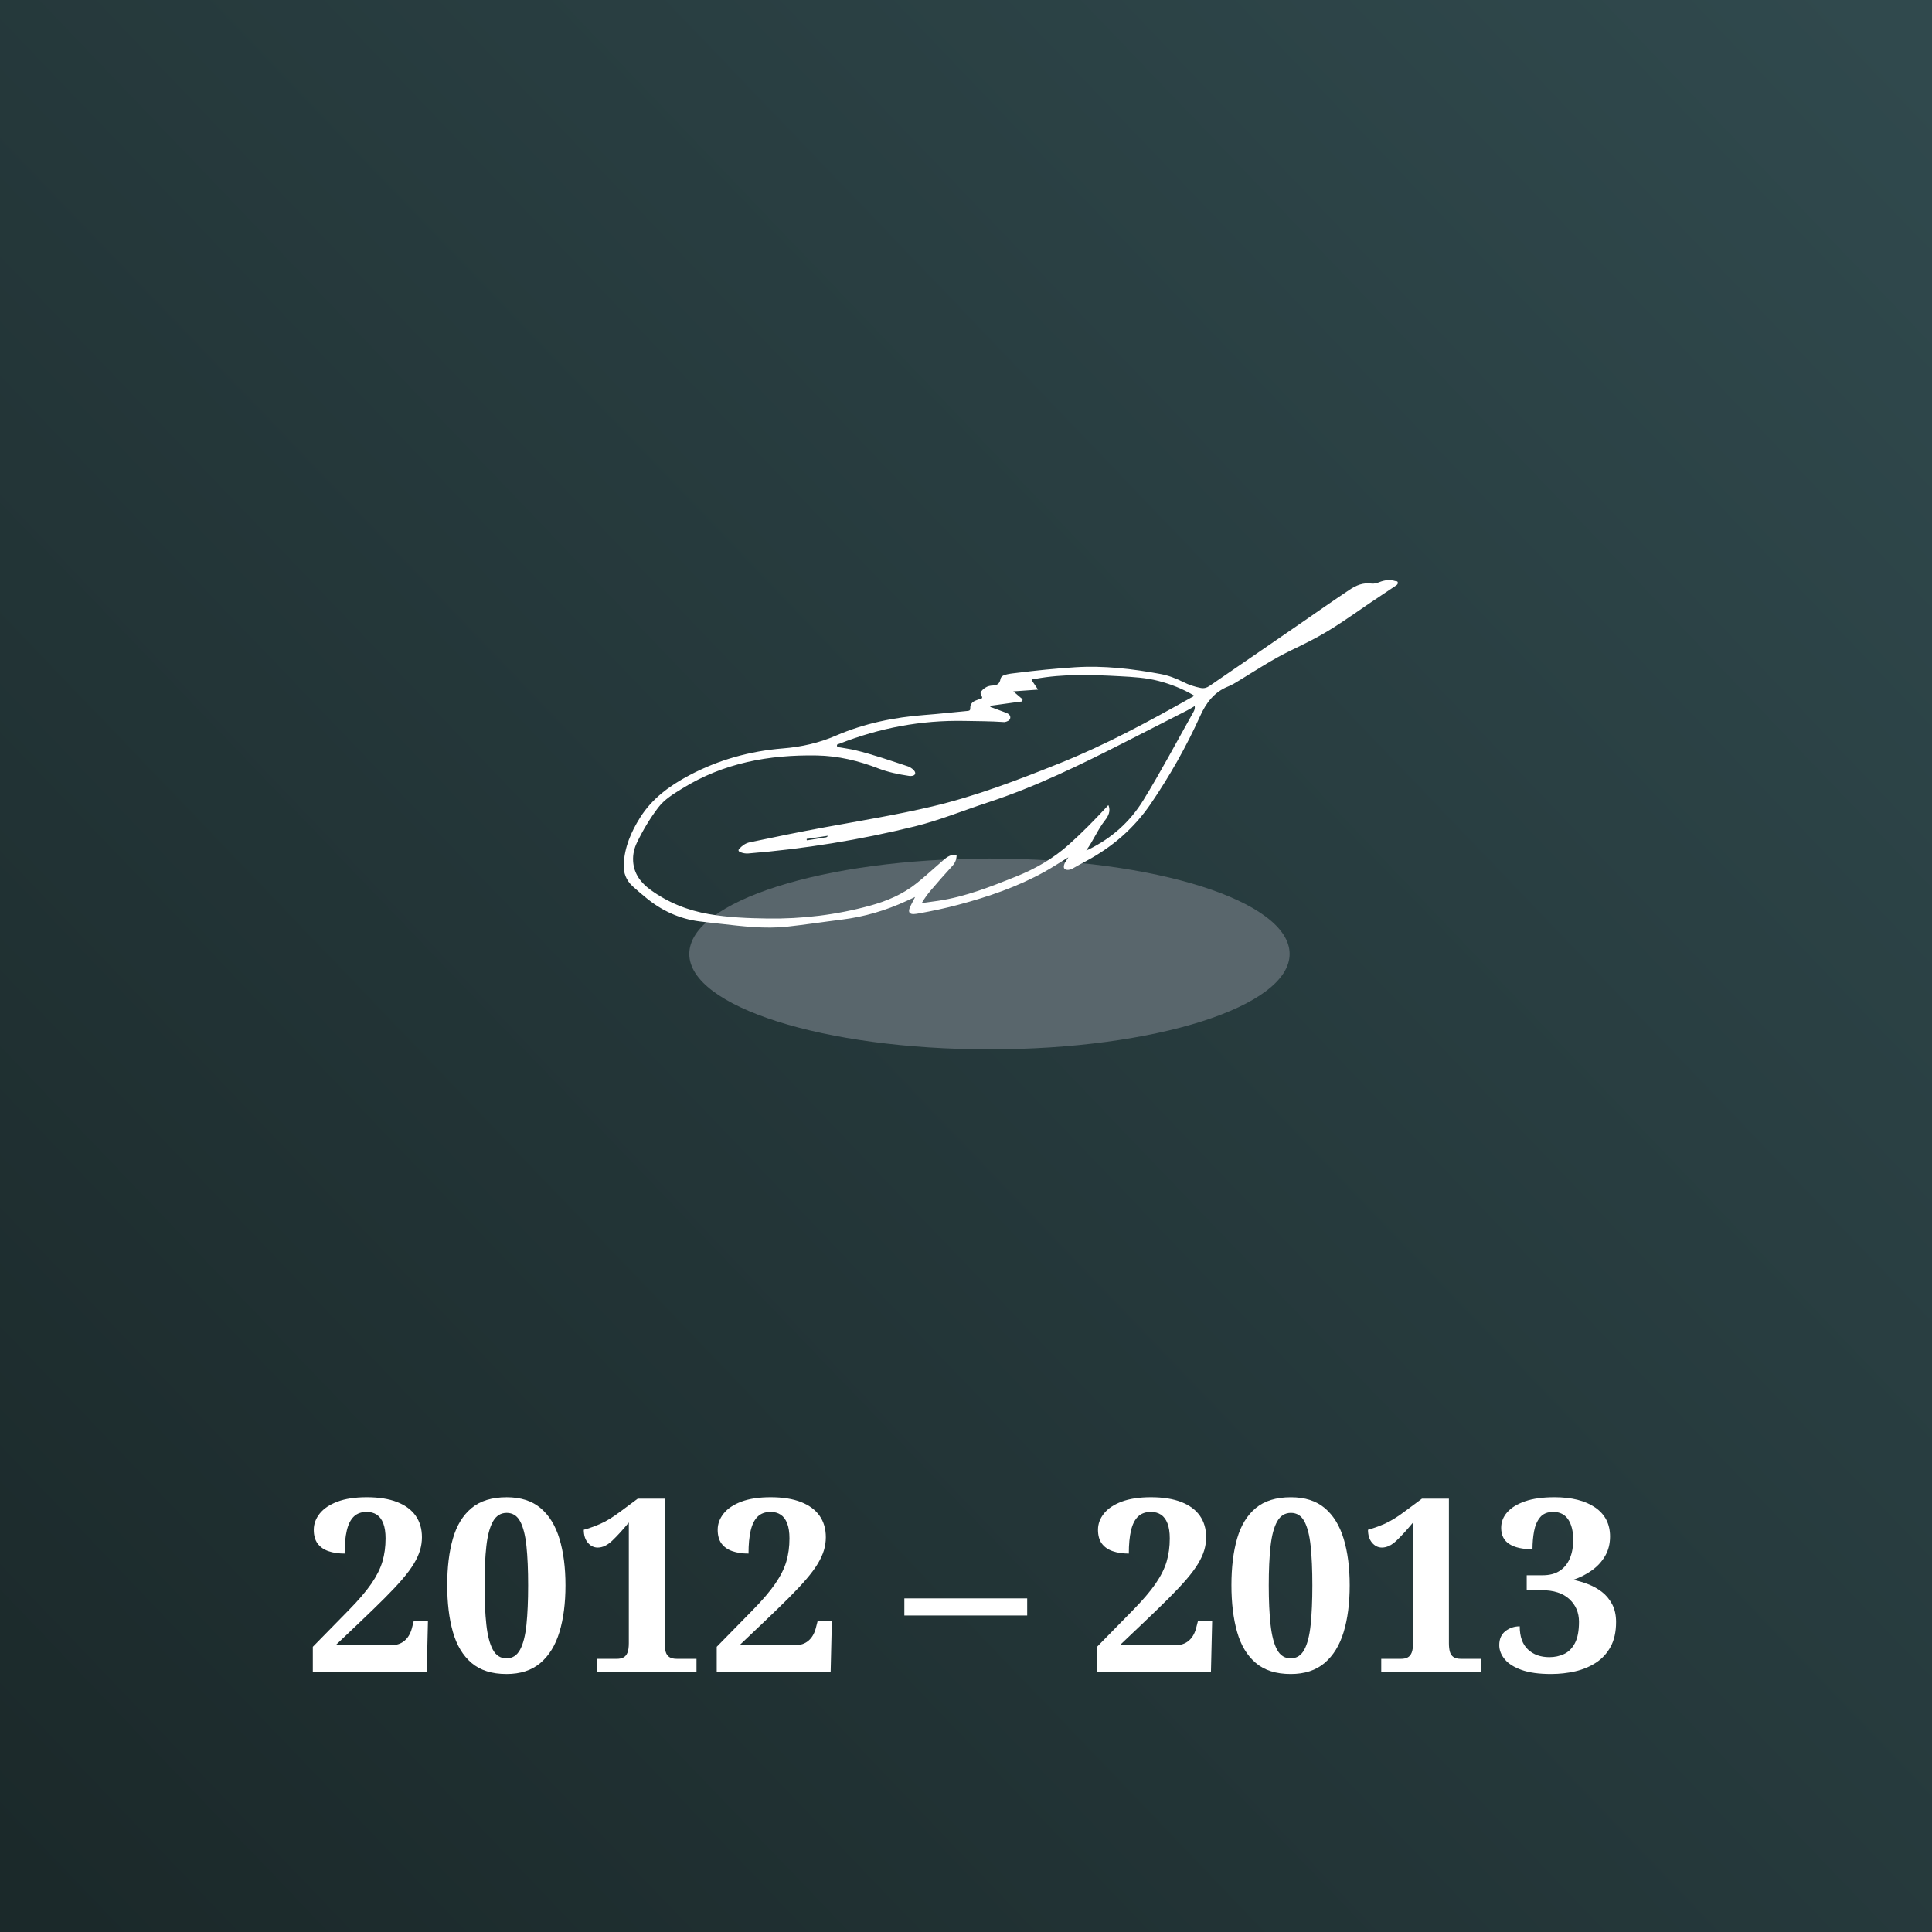
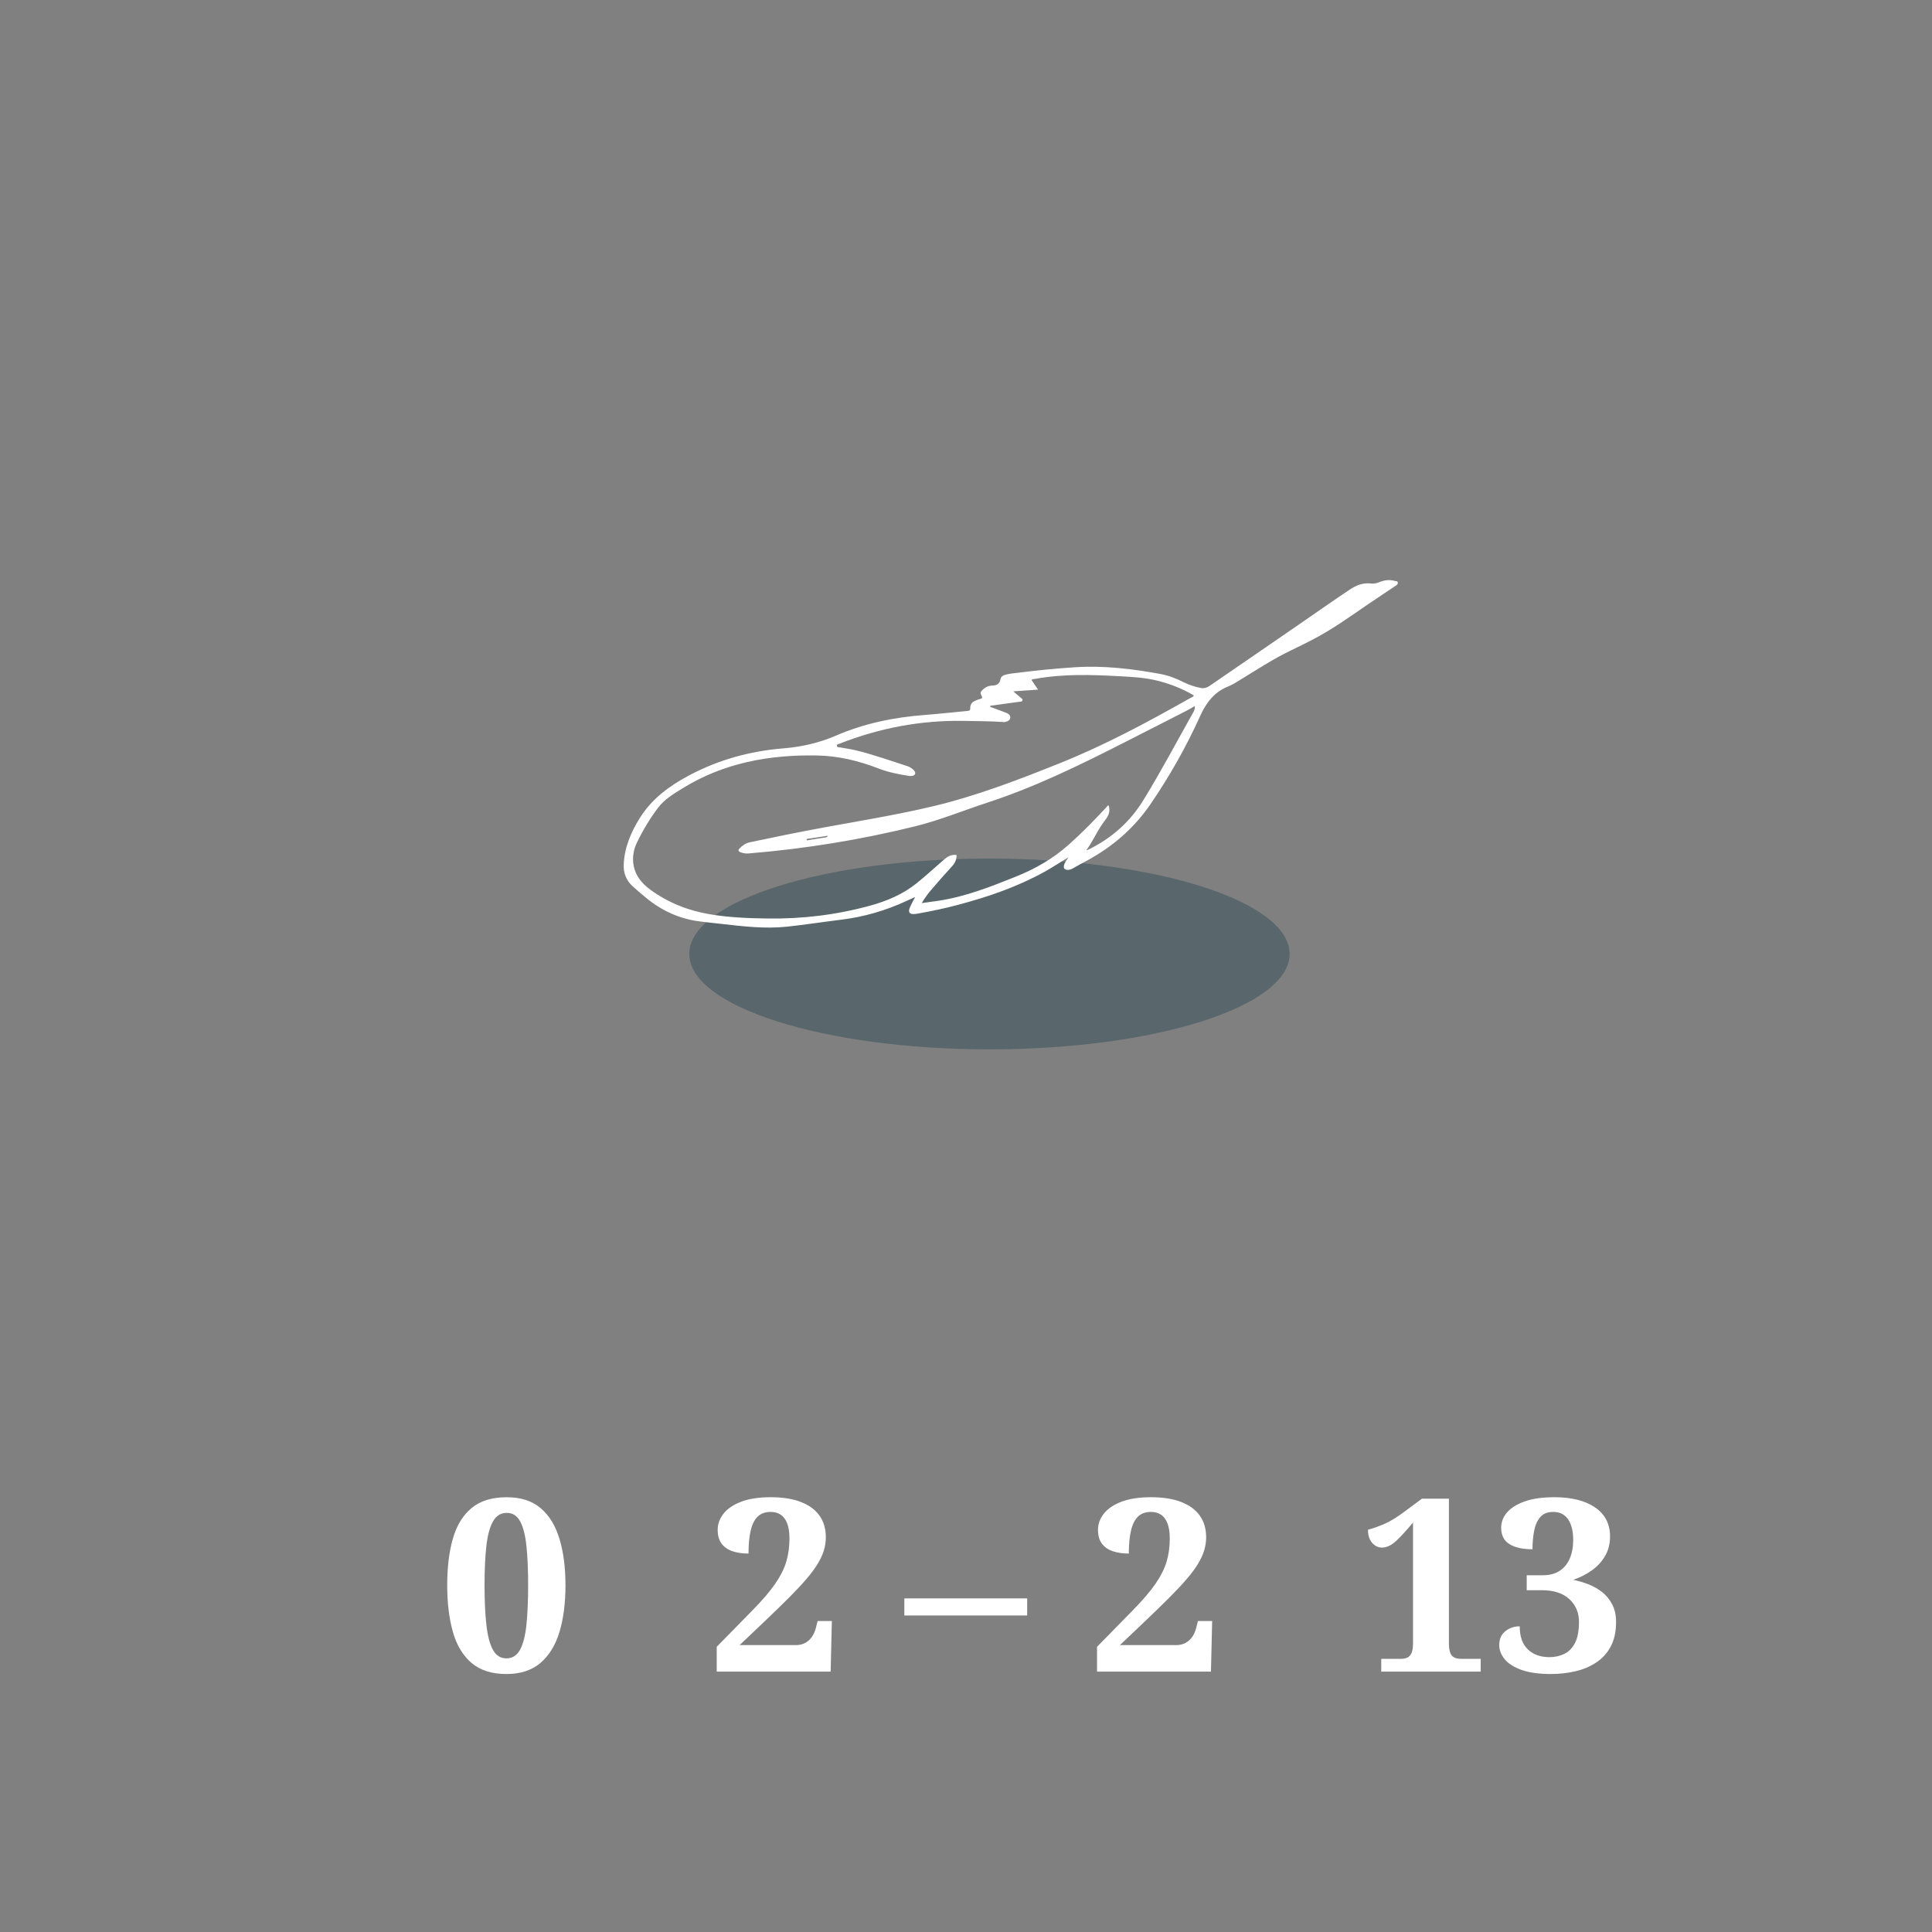
<svg xmlns="http://www.w3.org/2000/svg" width="600" height="600" viewBox="0 0 600 600">
  <rect x="0" y="0" width="600" height="600" fill="#808080" stroke="none" />
  <defs>
    <style>.cls-1{fill:url(#Unbenannter_Verlauf_5);}.cls-2{fill:#59666c;}.cls-3{fill:#fff;}</style>
    <linearGradient id="Unbenannter_Verlauf_5" x1="594.915" y1="17.337" x2="4.782" y2="582.953" gradientUnits="userSpaceOnUse">
      <stop offset="0" stop-color="#30494d" />
      <stop offset="1" stop-color="#1b292a" />
    </linearGradient>
  </defs>
  <g id="HG">
-     <rect class="cls-1" x="-14.23" y="-14.23" width="628.46" height="628.46" />
-   </g>
+     </g>
  <g id="Ebene_1">
    <path class="cls-2" d="M307.284,266.63c-51.485,0-93.218,13.266-93.218,29.628s41.733,29.628,93.218,29.628,93.218-13.266,93.218-29.628-41.733-29.628-93.218-29.628" />
    <path class="cls-3" d="M433.315,180.448c-1.681-.518-3.324-.308-4.928.334-.808.325-1.655.556-2.511.441-2.545-.342-4.692.543-6.759,1.925-5.159,3.452-10.254,7.007-15.357,10.544-9.36,6.489-18.787,12.884-28.164,19.348-.86.59-1.72.8-2.712.607-1.861-.363-3.653-.954-5.343-1.805-2.276-1.151-4.646-2.066-7.148-2.528-8.769-1.617-17.594-2.665-26.538-2.092-6.002.381-11.982.984-17.949,1.737-1.022.128-2.058.214-3.059.441-.894.201-1.951.458-2.139,1.514-.257,1.45-1.099,1.946-2.425,1.985-.342.013-.689.056-1.018.133-1.044.248-1.874.843-2.532,1.664-.505.633.073,1.159.244,1.711.111.351.021.475-.325.573-.595.167-1.172.381-1.741.616-1.014.419-1.621,1.181-1.583,2.297.021.672-.214.838-.851.894-4.415.398-8.816.92-13.235,1.249-9.552.719-18.843,2.618-27.642,6.425-5.279,2.284-10.724,3.503-16.409,3.961-10.275.83-20.024,3.529-29.161,8.376-6.091,3.234-11.537,7.208-15.263,13.149-2.785,4.436-4.825,9.171-5.06,14.497-.12,2.631.736,4.919,2.708,6.746,1.288,1.189,2.635,2.306,3.982,3.426,4.936,4.132,10.536,6.754,16.952,7.55,2.147.27,4.299.496,6.451.736,6.866.77,13.74,1.63,20.657.881,5.664-.612,11.302-1.484,16.961-2.186,7.037-.868,13.744-2.853,20.173-5.822.83-.385,1.66-.766,2.609-1.206-.398.774-.736,1.407-1.052,2.053-.453.924-1.176,2.177-.65,2.849.509.65,1.908.372,2.943.184,4.085-.736,8.149-1.591,12.161-2.665,9.295-2.477,18.36-5.565,26.808-10.258,2.511-1.394,4.894-2.982,7.388-4.479-.252.394-.496.796-.761,1.176-.522.753-.915,1.908-.436,2.378.569.56,1.72.385,2.601-.124,1.42-.83,2.875-1.604,4.32-2.383,7.995-4.316,14.685-10.091,19.823-17.62,5.907-8.654,11.053-17.739,15.365-27.287,1.857-4.106,4.38-7.503,8.752-9.223,1.168-.462,2.259-1.151,3.341-1.81,5.296-3.229,10.472-6.656,16.079-9.351,3.953-1.903,7.892-3.833,11.644-6.117,5.719-3.478,11.083-7.49,16.683-11.147,1.463-.958,2.909-1.946,4.363-2.917.325-.218.582-.454.526-.911-.06-.518-.496-.381-.783-.47ZM370.63,221.12c-5.163,9.167-10.065,18.479-15.592,27.441-4.166,6.763-9.881,11.798-16.999,15.271-.15.073-.312.124-.697.27,2.233-3.088,3.576-6.468,5.805-9.317,1.078-1.377,1.805-2.832,1.121-4.675-.329.051-.432.329-.599.509-3.764,4.059-7.631,8.016-11.768,11.704-4.842,4.32-10.365,7.499-16.375,9.903-7.837,3.14-15.673,6.25-24.092,7.516-1.655.252-3.319.462-5.184.723.903-1.523,1.822-2.789,2.828-3.965,2.16-2.537,4.355-5.048,6.617-7.494.954-1.031,1.395-2.156,1.386-3.474-2.109-.329-3.392.975-4.744,2.152-2.541,2.212-5.022,4.491-7.648,6.6-4.29,3.448-9.265,5.557-14.54,6.998-10.403,2.845-20.99,4.124-31.783,3.974-6.096-.086-12.157-.325-18.167-1.365-6.626-1.142-12.739-3.589-18.176-7.542-2.994-2.177-5.189-4.996-5.407-8.936-.116-2.04.334-3.974,1.215-5.783,1.839-3.803,3.995-7.422,6.558-10.797,1.981-2.609,4.71-4.226,7.434-5.92,12.85-7.986,27.03-10.557,41.878-10.292,6.571.116,12.906,1.638,19.044,4.012,3.08,1.193,6.314,1.848,9.578,2.34.744.111,1.613-.043,1.844-.569.248-.565-.329-1.275-.915-1.685-.389-.274-.8-.56-1.249-.706-5.437-1.784-10.839-3.683-16.409-5.035-1.561-.376-3.17-.573-4.757-.868-.334-.064-.808.09-.907-.458-.107-.586.423-.543.723-.663,12.478-4.915,25.413-7.366,38.832-7.101,4.051.081,8.11.068,12.157.351.137.013.278.034.411.004.761-.171,1.574-.462,1.69-1.279.107-.761-.505-1.309-1.236-1.583-1.407-.535-2.828-1.048-4.235-1.583-.274-.103-.612-.111-.796-.406.158-.359.475-.257.719-.291,2.819-.394,5.646-.77,8.47-1.172.308-.043.706.064.856-.398.15-.475-.248-.595-.479-.804-.71-.633-1.442-1.236-2.357-2.015,2.665-.188,5.107-.359,7.687-.539-.723-1.065-1.369-2.023-2.027-2.999.317-.342.761-.265,1.146-.338,8.731-1.596,17.521-1.296,26.312-.817,4.012.218,8.021.432,11.943,1.45,3.88,1.005,7.55,2.46,11.002,4.496-.111.458-.543.518-.851.693-13.256,7.481-26.637,14.702-40.796,20.379-12.953,5.193-25.965,10.198-39.585,13.419-10.998,2.601-22.145,4.415-33.25,6.451-7.832,1.433-15.63,3.029-23.42,4.68-1.386.291-2.348,1.057-3.26,2.002-.518.543-.103.898.359,1.074.766.295,1.574.462,2.417.394,17.487-1.425,34.752-4.218,51.789-8.423,7.704-1.903,15.04-4.932,22.56-7.392,15.04-4.915,29.169-11.888,43.217-19.044,6.228-3.174,12.456-6.344,18.676-9.526.813-.415,1.587-.911,2.43-1.399.111.74-.098,1.309-.402,1.848ZM257.119,259.554c-.334.607-.723.496-1.031.548-1.647.282-3.298.539-4.949.791-.205.03-.522.231-.612-.103-.107-.398.295-.287.475-.317,1.976-.308,3.957-.599,6.117-.92Z" />
-     <path class="cls-3" d="M97.148,519.132v-7.704l11.07-11.295c3.092-3.141,5.461-5.909,7.106-8.303,1.646-2.393,2.792-4.687,3.441-6.881.647-2.194.973-4.587.973-7.181,0-1.895-.237-3.452-.711-4.675-.475-1.222-1.148-2.119-2.02-2.693-.873-.573-1.907-.86-3.104-.86-1.696,0-3.042.486-4.039,1.459-.998.972-1.72,2.419-2.169,4.338-.449,1.92-.673,4.301-.673,7.143-1.896,0-3.566-.249-5.012-.748-1.447-.498-2.569-1.283-3.366-2.356-.798-1.072-1.197-2.506-1.197-4.301s.61-3.465,1.833-5.012c1.222-1.545,3.054-2.779,5.498-3.703,2.443-.922,5.485-1.384,9.126-1.384,3.74,0,6.881.499,9.425,1.496,2.543.998,4.463,2.419,5.76,4.264,1.296,1.846,1.945,4.065,1.945,6.657,0,1.397-.2,2.756-.599,4.077-.4,1.322-1.036,2.706-1.907,4.152-.873,1.447-2.045,3.029-3.515,4.75-1.472,1.72-3.304,3.678-5.498,5.872-2.195,2.195-4.787,4.713-7.779,7.555l-7.48,7.106h17.429c1.545,0,2.854-.449,3.927-1.346,1.072-.897,1.832-2.169,2.281-3.815l.599-2.319h4.413l-.374,15.708h-35.38Z" />
    <path class="cls-3" d="M157.286,519.88c-4.538,0-8.153-1.146-10.846-3.441-2.693-2.293-4.626-5.51-5.797-9.649-1.172-4.138-1.758-8.976-1.758-14.511s.586-10.347,1.758-14.437c1.171-4.088,3.104-7.255,5.797-9.499s6.332-3.366,10.921-3.366c4.339,0,7.841,1.122,10.51,3.366,2.667,2.244,4.625,5.423,5.872,9.537,1.246,4.114,1.87,8.939,1.87,14.474s-.624,10.36-1.87,14.474c-1.247,4.114-3.217,7.319-5.909,9.612-2.693,2.294-6.209,3.441-10.547,3.441ZM157.286,515.018c1.844,0,3.254-.898,4.226-2.693.972-1.796,1.633-4.388,1.982-7.779.348-3.39.523-7.454.523-12.192,0-4.787-.175-8.851-.523-12.193-.349-3.34-.998-5.896-1.945-7.667-.948-1.769-2.345-2.655-4.189-2.655s-3.266.886-4.263,2.655c-.998,1.771-1.683,4.327-2.057,7.667-.374,3.341-.561,7.405-.561,12.193,0,4.738.187,8.802.561,12.192.373,3.392,1.047,5.984,2.02,7.779.972,1.795,2.381,2.693,4.226,2.693Z" />
-     <path class="cls-3" d="M185.41,519.132v-3.965h6.134c.847,0,1.545-.149,2.095-.449.548-.299.96-.797,1.234-1.496.274-.698.411-1.67.411-2.917v-37.475c-1.896,2.294-3.603,4.165-5.124,5.61-1.522,1.447-3.029,2.169-4.525,2.169-1.197,0-2.22-.498-3.067-1.496-.848-.997-1.272-2.343-1.272-4.039,1.496-.398,3.179-.997,5.049-1.795,1.87-.797,4.026-2.119,6.47-3.965l5.236-3.89h8.378v44.88c0,1.047.099,1.933.299,2.655.199.723.573,1.271,1.122,1.645.548.374,1.346.561,2.393.561h6.059v3.965h-30.893Z" />
    <path class="cls-3" d="M222.585,519.132v-7.704l11.071-11.295c3.091-3.141,5.46-5.909,7.106-8.303s2.792-4.687,3.441-6.881c.647-2.194.972-4.587.972-7.181,0-1.895-.237-3.452-.711-4.675-.475-1.222-1.148-2.119-2.02-2.693-.873-.573-1.907-.86-3.104-.86-1.696,0-3.042.486-4.039,1.459-.998.972-1.72,2.419-2.169,4.338-.449,1.92-.673,4.301-.673,7.143-1.896,0-3.566-.249-5.012-.748-1.447-.498-2.569-1.283-3.366-2.356-.798-1.072-1.197-2.506-1.197-4.301s.61-3.465,1.832-5.012c1.222-1.545,3.054-2.779,5.498-3.703,2.442-.922,5.485-1.384,9.126-1.384,3.74,0,6.882.499,9.425,1.496,2.543.998,4.463,2.419,5.76,4.264,1.296,1.846,1.945,4.065,1.945,6.657,0,1.397-.2,2.756-.599,4.077-.4,1.322-1.036,2.706-1.907,4.152-.873,1.447-2.045,3.029-3.515,4.75-1.472,1.72-3.304,3.678-5.498,5.872-2.195,2.195-4.787,4.713-7.779,7.555l-7.48,7.106h17.428c1.545,0,2.854-.449,3.927-1.346,1.072-.897,1.832-2.169,2.281-3.815l.599-2.319h4.413l-.373,15.708h-35.381Z" />
    <path class="cls-3" d="M280.853,501.704v-5.311h38.148v5.311h-38.148Z" />
    <path class="cls-3" d="M340.693,519.132v-7.704l11.07-11.295c3.091-3.141,5.46-5.909,7.106-8.303s2.792-4.687,3.441-6.881c.647-2.194.972-4.587.972-7.181,0-1.895-.237-3.452-.711-4.675-.474-1.222-1.148-2.119-2.02-2.693-.873-.573-1.907-.86-3.104-.86-1.696,0-3.042.486-4.039,1.459-.998.972-1.72,2.419-2.169,4.338-.449,1.92-.673,4.301-.673,7.143-1.895,0-3.566-.249-5.012-.748-1.447-.498-2.569-1.283-3.366-2.356-.798-1.072-1.197-2.506-1.197-4.301s.61-3.465,1.832-5.012c1.222-1.545,3.054-2.779,5.498-3.703,2.442-.922,5.485-1.384,9.126-1.384,3.74,0,6.882.499,9.425,1.496,2.543.998,4.463,2.419,5.76,4.264,1.296,1.846,1.945,4.065,1.945,6.657,0,1.397-.2,2.756-.598,4.077-.4,1.322-1.036,2.706-1.907,4.152-.873,1.447-2.045,3.029-3.516,4.75-1.471,1.72-3.304,3.678-5.498,5.872-2.195,2.195-4.787,4.713-7.779,7.555l-7.48,7.106h17.428c1.545,0,2.854-.449,3.927-1.346,1.072-.897,1.833-2.169,2.281-3.815l.599-2.319h4.413l-.374,15.708h-35.38Z" />
-     <path class="cls-3" d="M400.832,519.88c-4.538,0-8.153-1.146-10.846-3.441-2.693-2.293-4.626-5.51-5.797-9.649-1.173-4.138-1.758-8.976-1.758-14.511s.585-10.347,1.758-14.437c1.171-4.088,3.104-7.255,5.797-9.499s6.332-3.366,10.921-3.366c4.338,0,7.841,1.122,10.509,3.366,2.667,2.244,4.625,5.423,5.872,9.537,1.246,4.114,1.87,8.939,1.87,14.474s-.624,10.36-1.87,14.474c-1.247,4.114-3.217,7.319-5.909,9.612-2.693,2.294-6.208,3.441-10.547,3.441ZM400.832,515.018c1.844,0,3.253-.898,4.226-2.693.972-1.796,1.633-4.388,1.982-7.779.348-3.39.524-7.454.524-12.192,0-4.787-.176-8.851-.524-12.193-.349-3.34-.998-5.896-1.945-7.667-.948-1.769-2.344-2.655-4.189-2.655-1.846,0-3.267.886-4.264,2.655-.998,1.771-1.683,4.327-2.057,7.667-.374,3.341-.561,7.405-.561,12.193,0,4.738.187,8.802.561,12.192.374,3.392,1.047,5.984,2.02,7.779.972,1.795,2.381,2.693,4.226,2.693Z" />
    <path class="cls-3" d="M428.956,519.132v-3.965h6.133c.848,0,1.545-.149,2.094-.449.548-.299.96-.797,1.234-1.496.274-.698.411-1.67.411-2.917v-37.475c-1.895,2.294-3.603,4.165-5.124,5.61-1.522,1.447-3.029,2.169-4.526,2.169-1.197,0-2.219-.498-3.067-1.496-.848-.997-1.272-2.343-1.272-4.039,1.496-.398,3.179-.997,5.049-1.795,1.87-.797,4.026-2.119,6.47-3.965l5.236-3.89h8.378v44.88c0,1.047.099,1.933.299,2.655.198.723.572,1.271,1.122,1.645.548.374,1.346.561,2.393.561h6.059v3.965h-30.892Z" />
    <path class="cls-3" d="M481.689,519.88c-3.74,0-6.795-.424-9.163-1.272-2.369-.847-4.114-1.956-5.236-3.329-1.122-1.371-1.683-2.829-1.683-4.376,0-1.894.636-3.34,1.907-4.338,1.272-.997,2.755-1.496,4.45-1.496,0,3.192.848,5.586,2.543,7.181,1.695,1.597,3.914,2.394,6.657,2.394,1.646,0,3.166-.324,4.563-.972,1.395-.647,2.517-1.77,3.366-3.366.847-1.595,1.271-3.815,1.271-6.657s-.998-5.186-2.992-7.031c-1.995-1.844-4.862-2.768-8.602-2.768h-4.638v-4.638h4.937c2.143,0,3.914-.46,5.31-1.384,1.396-.922,2.443-2.206,3.142-3.852.698-1.646,1.047-3.565,1.047-5.76,0-2.693-.524-4.811-1.571-6.358-1.047-1.545-2.593-2.319-4.638-2.319-1.795,0-3.154.561-4.077,1.683-.923,1.122-1.546,2.569-1.87,4.338-.325,1.771-.486,3.627-.486,5.572-3.092,0-5.486-.535-7.181-1.608-1.696-1.072-2.543-2.755-2.543-5.049,0-1.795.623-3.403,1.87-4.824,1.246-1.421,3.091-2.555,5.535-3.403,2.443-.848,5.485-1.272,9.126-1.272,5.335,0,9.548,1.06,12.641,3.179,3.092,2.12,4.638,5.124,4.638,9.013,0,2.244-.499,4.239-1.496,5.984-.998,1.746-2.356,3.242-4.077,4.488-1.721,1.247-3.678,2.244-5.872,2.992,1.496.299,3.029.748,4.6,1.346,1.571.598,3.004,1.397,4.301,2.393,1.296.998,2.356,2.27,3.179,3.815.823,1.546,1.234,3.392,1.234,5.535,0,3.042-.561,5.598-1.683,7.667-1.122,2.07-2.644,3.728-4.563,4.974-1.92,1.247-4.077,2.144-6.47,2.693-2.393.548-4.888.823-7.48.823Z" />
  </g>
</svg>